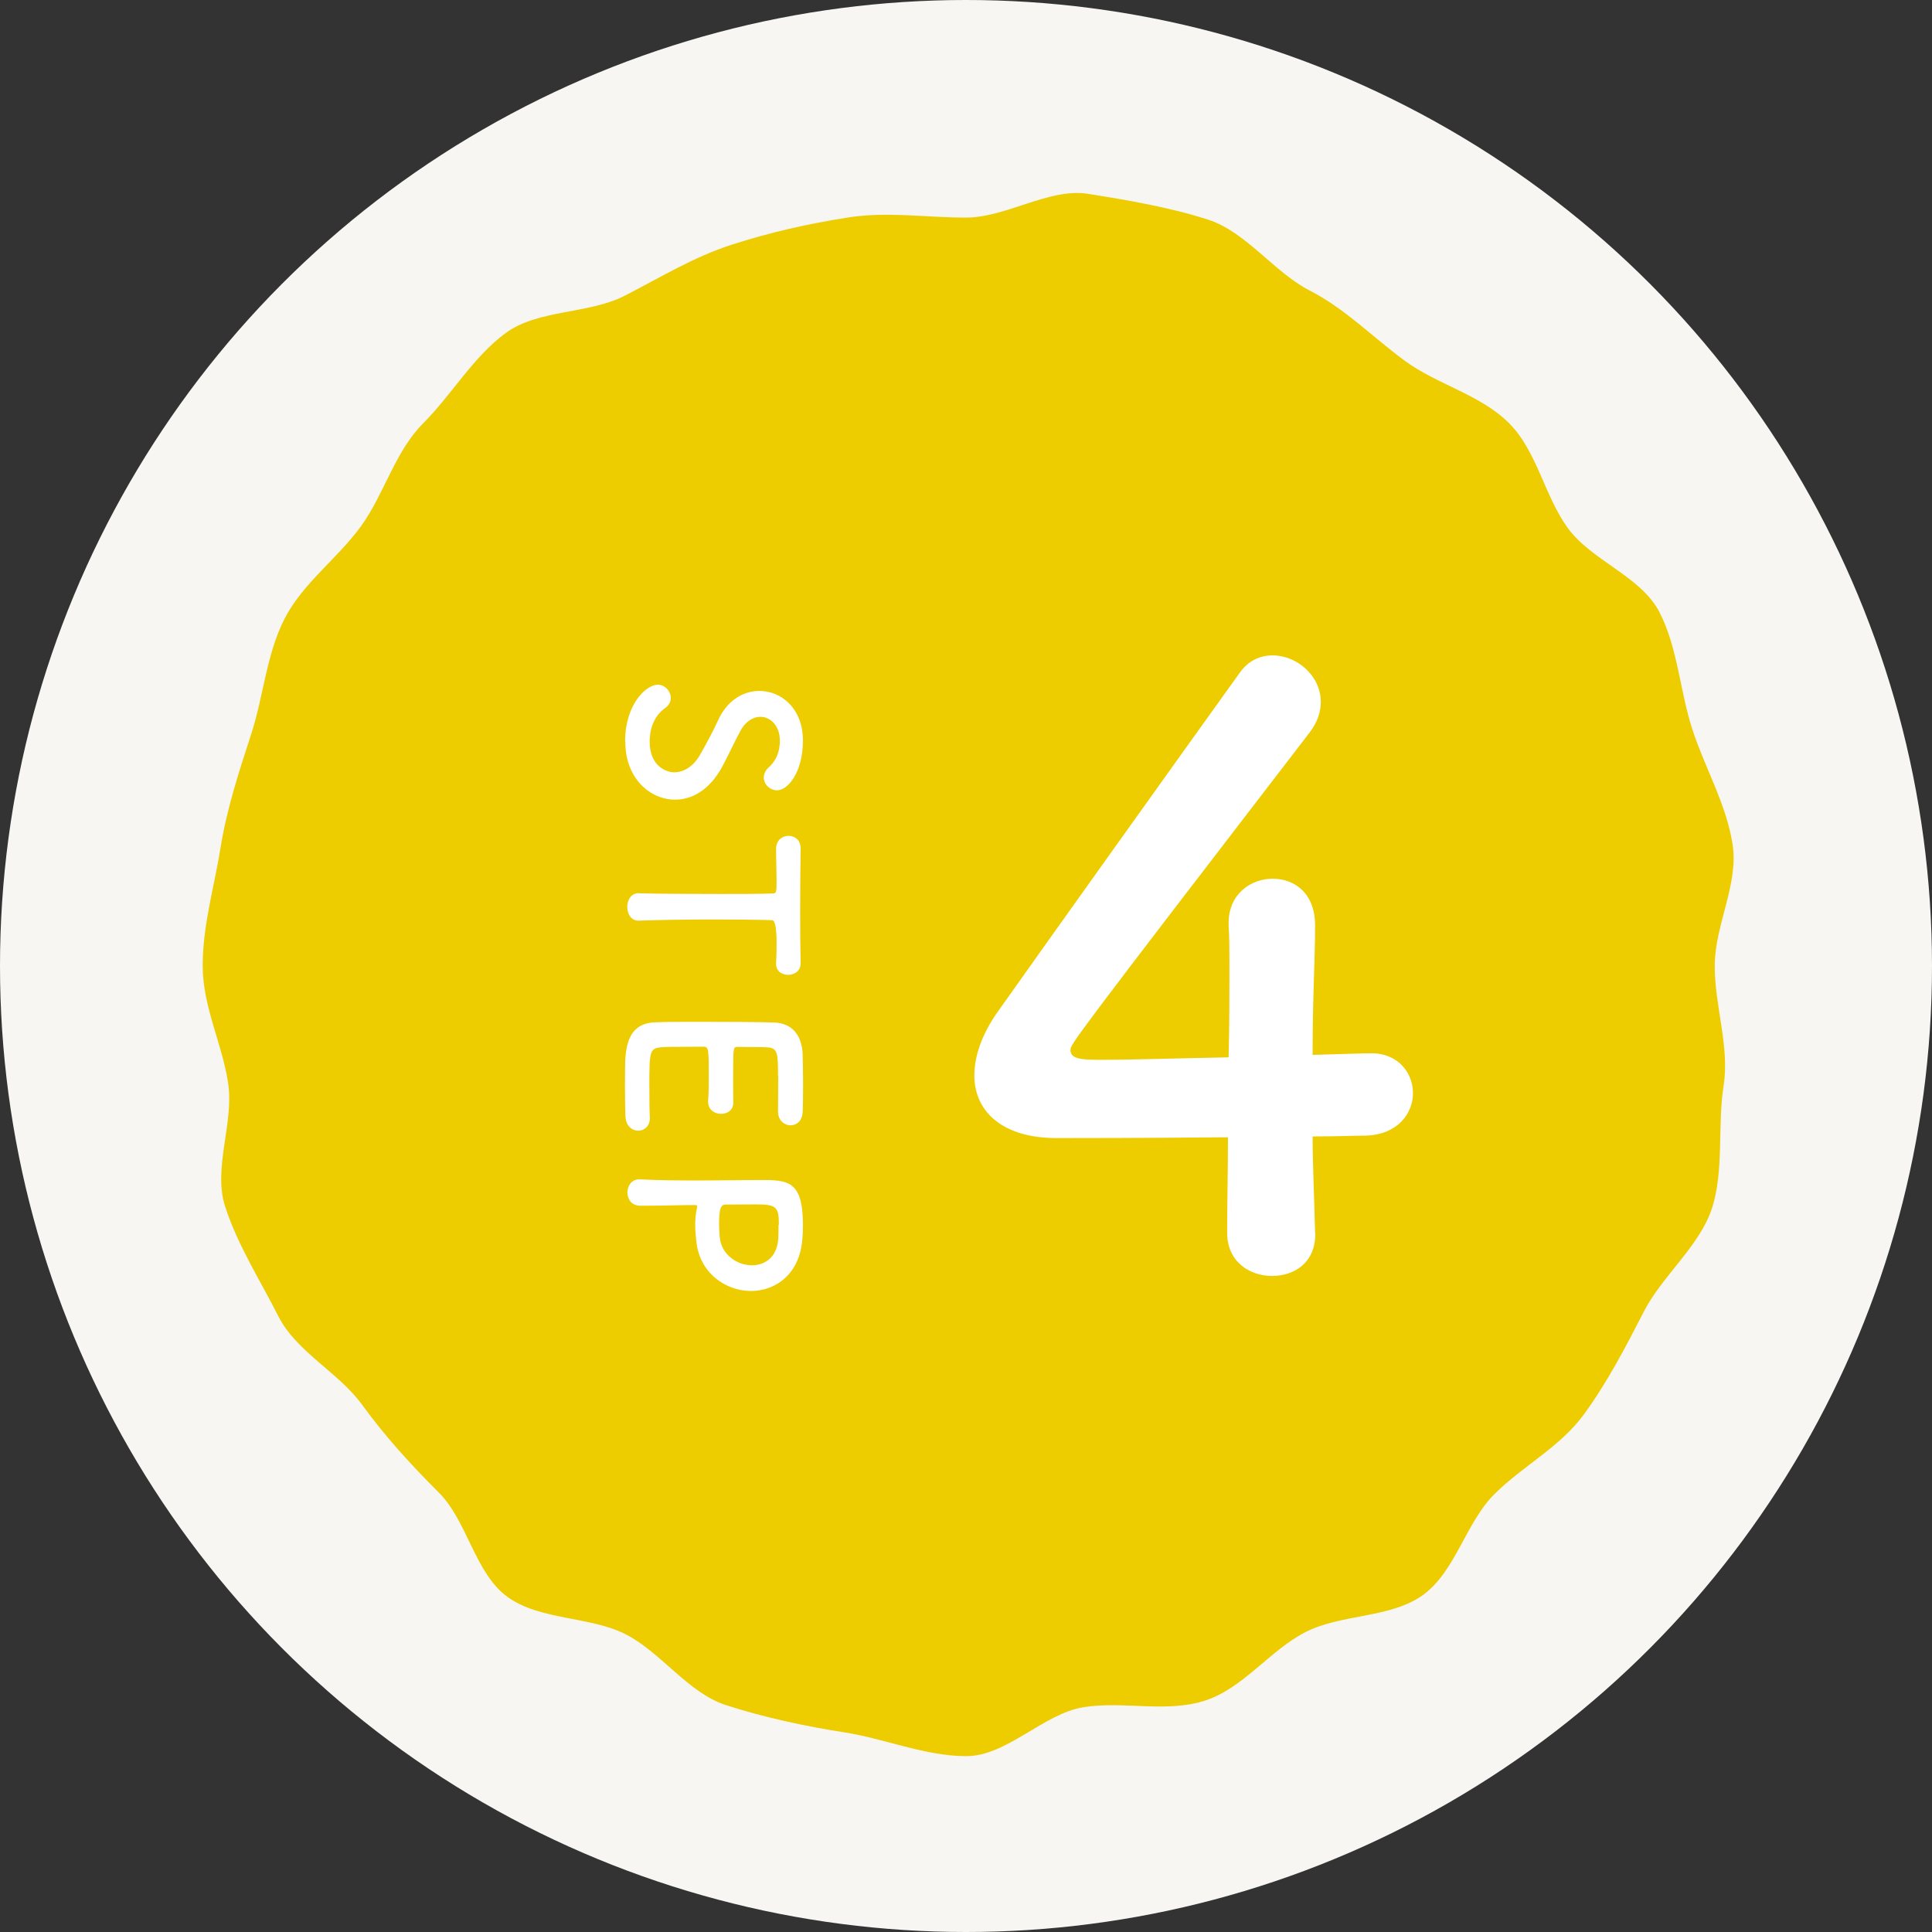
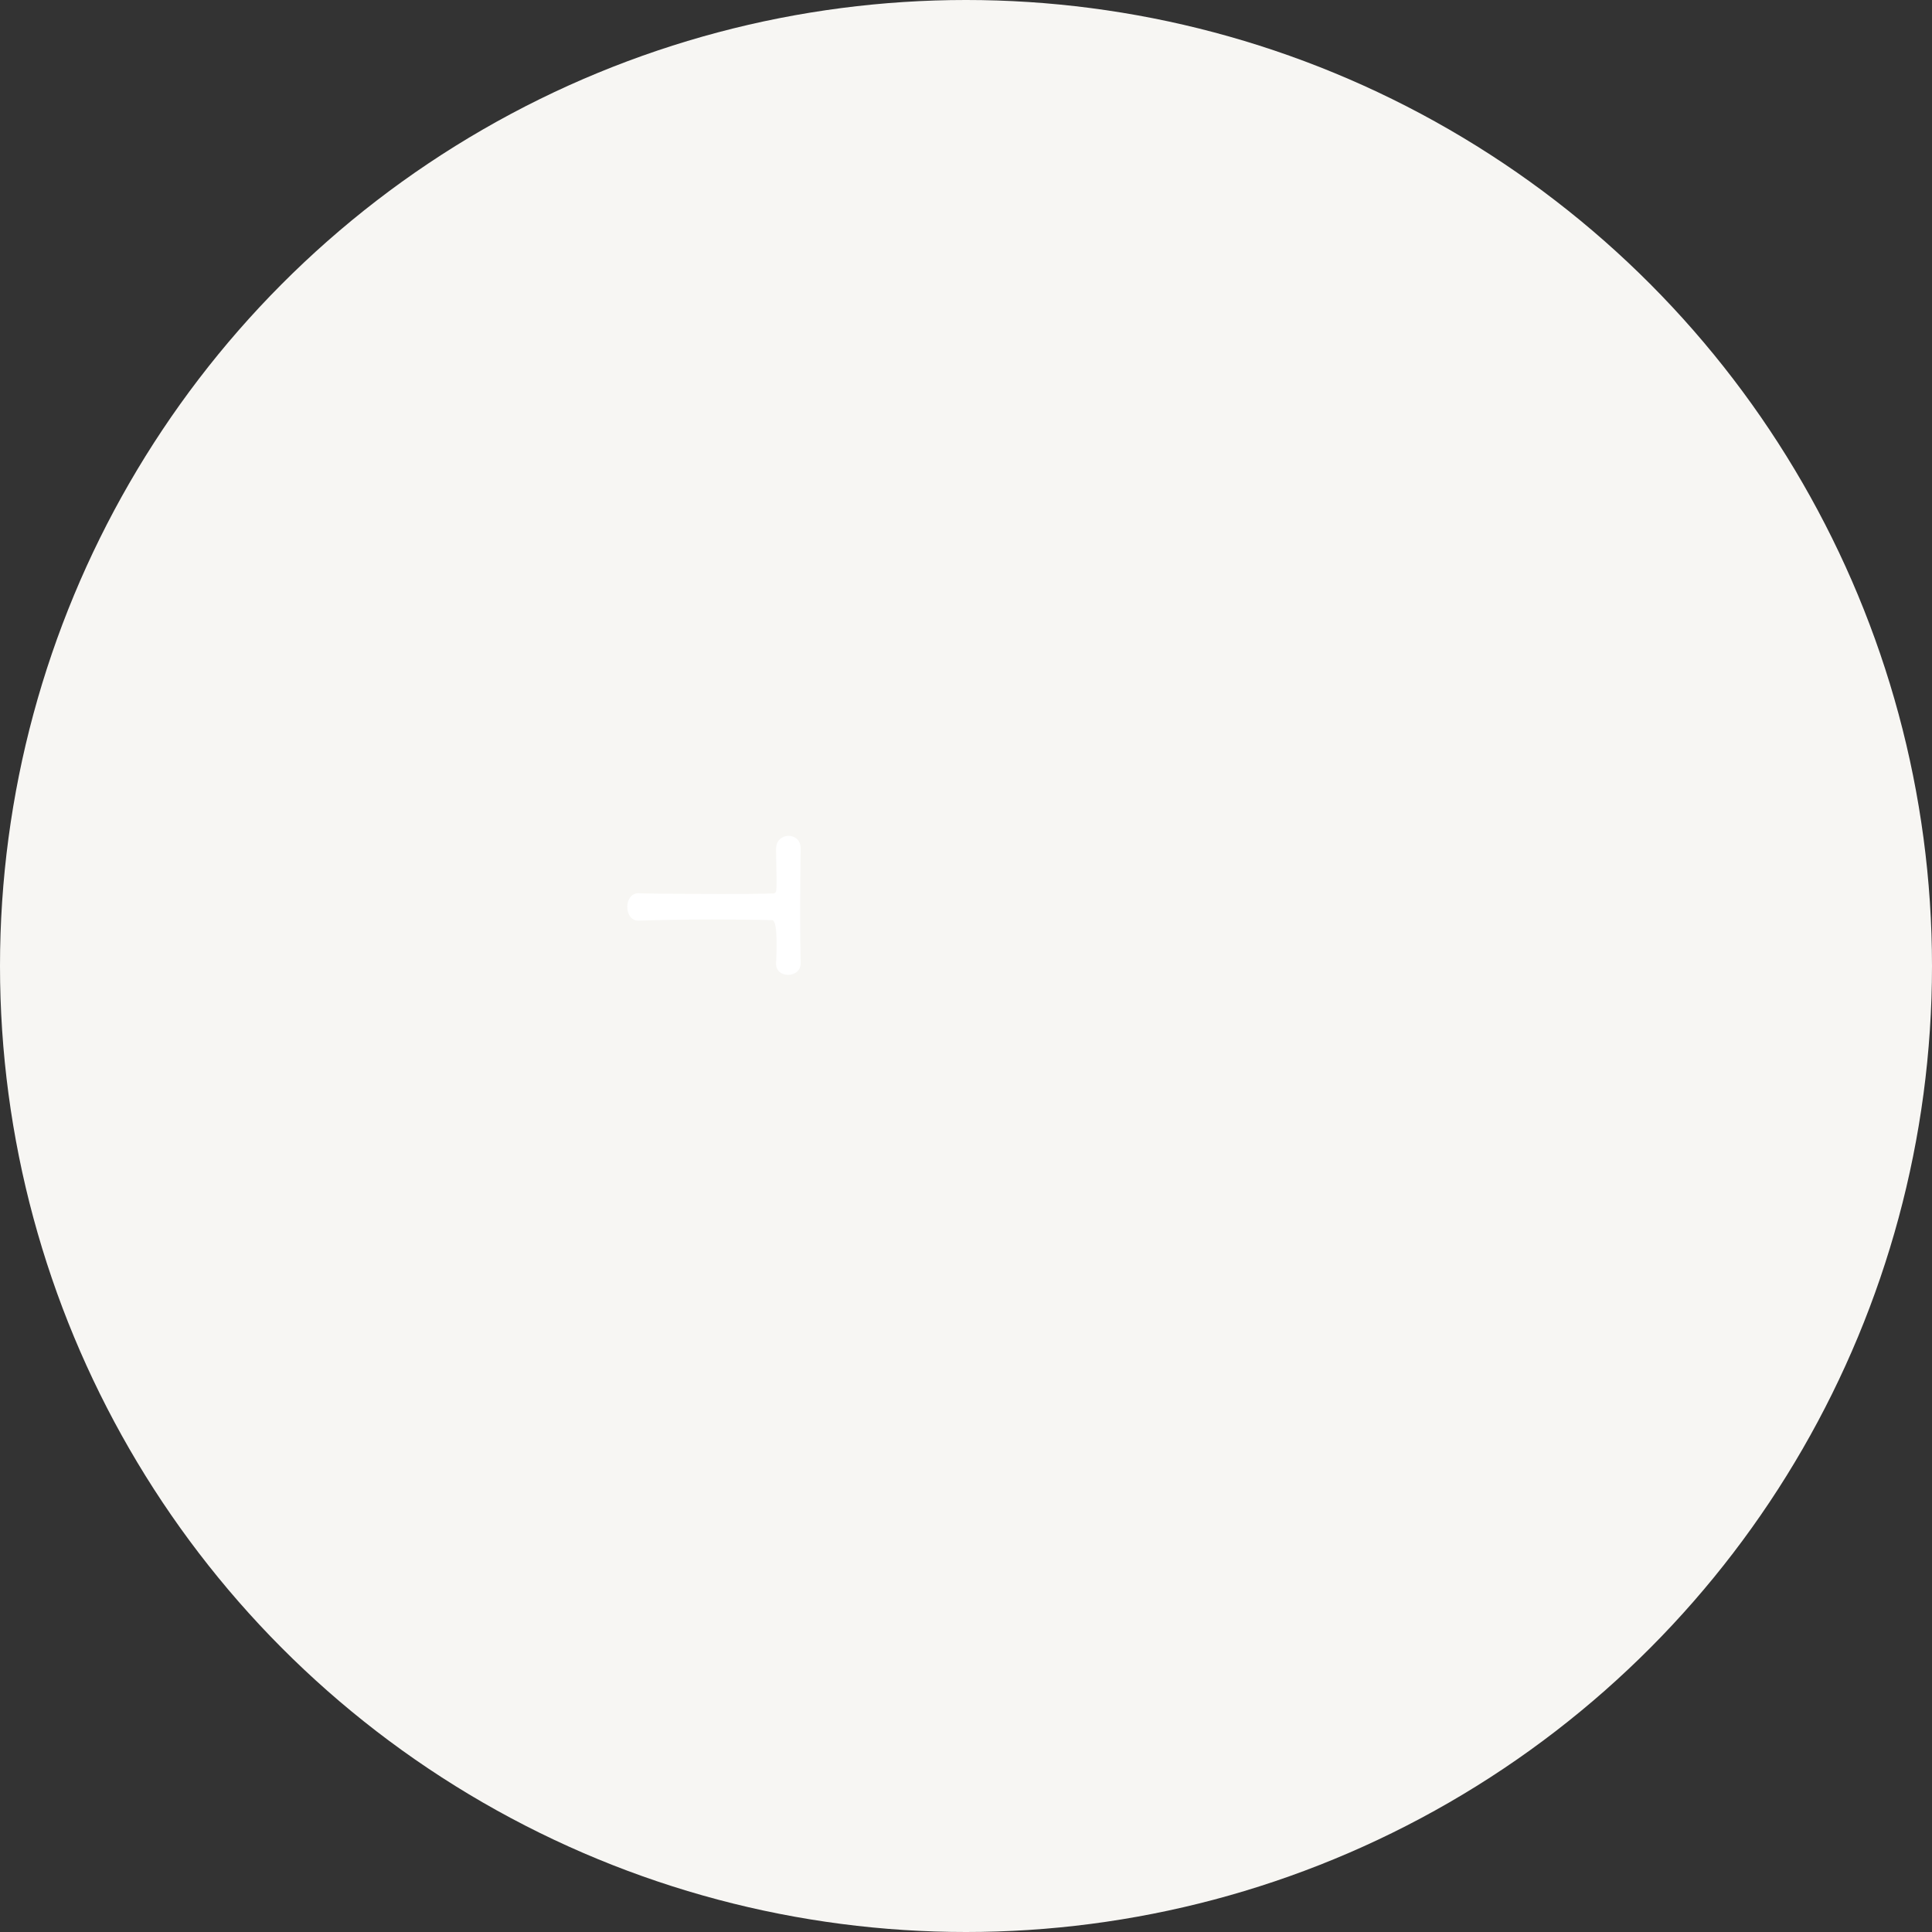
<svg xmlns="http://www.w3.org/2000/svg" id="_レイヤー_2" viewBox="0 0 118 118">
  <rect x="0" y="0" width="118" height="118" fill="#333333" stroke="none" />
  <defs>
    <style>.cls-1{fill:#edcd00;}.cls-1,.cls-2,.cls-3{stroke-width:0px;}.cls-2{fill:#fff;}.cls-3{fill:#f7f6f3;}</style>
  </defs>
  <g id="contents">
    <circle class="cls-3" cx="59" cy="59" r="59" />
-     <path class="cls-1" d="M104.73,59c0,2.49.92,4.94.54,7.33s.04,5.17-.71,7.47-3.04,4.13-4.15,6.29-2.24,4.34-3.68,6.31-3.72,3.13-5.46,4.86-2.37,4.71-4.35,6.15-4.99,1.15-7.18,2.27-3.8,3.43-6.15,4.19-4.96.01-7.41.4-4.68,2.99-7.17,2.99-5.03-1.08-7.42-1.45-4.95-.92-7.26-1.67-3.96-3.23-6.13-4.33-5.23-.84-7.21-2.28-2.45-4.63-4.18-6.36-3.26-3.4-4.7-5.38-4-3.21-5.11-5.4-2.49-4.35-3.25-6.7.56-5.11.18-7.56-1.55-4.65-1.55-7.14.71-4.83,1.09-7.21,1.13-4.66,1.88-6.97.92-4.85,2.03-7.02,3.23-3.67,4.66-5.64,2.08-4.57,3.81-6.3,3.07-4.08,5.05-5.52,5.05-1.14,7.24-2.26,4.19-2.36,6.54-3.12,4.62-1.27,7.07-1.66,4.75,0,7.24,0,5.08-1.83,7.47-1.45,5.03.83,7.34,1.58,4.03,3.22,6.2,4.33,3.85,2.86,5.82,4.3,4.59,2.05,6.33,3.78,2.17,4.46,3.62,6.44,4.47,2.94,5.59,5.13,1.24,4.82,2.01,7.17,2.07,4.55,2.45,7-1.09,4.93-1.09,7.42Z" />
-     <path class="cls-2" d="M80.33,75.29v.1c0,1.74-1.29,2.54-2.64,2.54s-2.74-.85-2.74-2.64.05-3.79.05-5.83c-4.83.05-9.96.05-10.46.05-3.34,0-5.03-1.64-5.03-3.83,0-1.15.45-2.49,1.39-3.83,2.99-4.23,11.21-15.74,14.79-20.72.55-.8,1.29-1.1,2.04-1.1,1.49,0,2.94,1.25,2.94,2.84,0,.6-.2,1.25-.7,1.89-14.59,18.98-14.59,19.03-14.59,19.37,0,.6.8.6,2.04.6,1.69,0,4.68-.1,7.62-.15.05-1.99.05-3.88.05-5.38,0-1.1,0-1.99-.05-2.64v-.2c0-1.74,1.34-2.69,2.69-2.69s2.59.9,2.59,2.84c0,2.34-.15,4.23-.15,7.92,1.84-.05,3.19-.1,3.44-.1h.15c1.64,0,2.54,1.2,2.54,2.44s-.95,2.54-2.89,2.59c-.6,0-1.79.05-3.24.05,0,1.64.1,3.64.15,5.88Z" />
-     <path class="cls-2" d="M38.18,45.28c0-2.28,1.3-3.46,1.99-3.46.46,0,.8.41.8.81,0,.22-.11.45-.35.62-.52.36-.94,1.05-.94,2.04,0,1.54,1.05,1.88,1.5,1.88.56,0,1.16-.34,1.57-1.06.35-.62.77-1.37,1.11-2.12.56-1.23,1.55-1.79,2.52-1.79,1.36,0,2.66,1.09,2.66,3.03s-.92,3.04-1.58,3.04c-.42,0-.81-.35-.81-.78,0-.21.1-.45.34-.66.29-.27.64-.74.64-1.61s-.56-1.44-1.19-1.44c-.43,0-.91.27-1.23.88-.31.57-.76,1.54-1.11,2.19-.77,1.4-1.83,1.99-2.87,1.99-1.5,0-3.04-1.27-3.04-3.54Z" />
    <path class="cls-2" d="M39.04,54.56c1.09.03,3.12.04,4.97.04,1.23,0,2.4,0,3.14-.03.28,0,.28-.04.28-.87,0-.53-.03-1.19-.03-1.85,0-.53.38-.8.76-.8s.74.25.74.77v.03c-.01.84-.03,2.33-.03,3.78,0,1.19.01,2.38.03,3.18.01.55-.45.73-.76.73-.38,0-.74-.22-.74-.67v-.06c.03-.48.03-.88.03-1.22q0-1.39-.28-1.39c-.95-.03-2.31-.04-3.68-.04-1.68,0-3.39.03-4.43.07-.49.03-.73-.41-.73-.84s.24-.84.71-.84h.01Z" />
-     <path class="cls-2" d="M47.52,65.71c0-1.4-.03-1.69-.63-1.74-.34-.03-1.02-.01-1.83-.03-.28,0-.28.01-.28,1.74,0,.64,0,1.32.01,1.57.04.78-.7.78-.74.78-.41,0-.8-.25-.8-.74v-.07c.03-.35.04-.88.04-1.41,0-1.74-.01-1.88-.31-1.88-2.09,0-2.41.01-2.65.04-.64.07-.67.29-.67,2.27,0,.83.01,1.72.03,1.99v.07c0,.49-.35.76-.71.76s-.76-.28-.78-.88c-.01-.18-.03-.99-.03-1.81s.01-1.61.03-1.79c.1-1.29.56-2.09,1.79-2.14.59-.03,1.62-.03,2.76-.03,1.71,0,3.61.01,4.5.04,1.12.03,1.71.76,1.77,1.89.01.25.03,1.05.03,1.83s-.01,1.57-.03,1.78c-.03.53-.38.78-.74.78s-.76-.29-.76-.83c0,0,.01-1.25.01-2.2Z" />
-     <path class="cls-2" d="M38.32,72.83c0-.39.25-.8.71-.8h.04c1.09.06,2.33.07,3.52.07,1.44,0,2.82-.03,3.8-.03,1.72,0,2.65.01,2.65,2.76,0,.29-.01.57-.03.78-.14,2.21-1.64,3.24-3.15,3.24s-3.14-1.08-3.33-3.04c-.04-.34-.07-.66-.07-1.01,0-.32.03-.66.11-1.02.01-.04.01-.07.01-.1,0-.07-.04-.08-.15-.08-.87,0-1.86.04-2.79.04h-.55c-.53-.01-.77-.41-.77-.81ZM47.57,74.81c0-1.12-.15-1.25-1.46-1.25-.49,0-1.06.01-1.56.01h-.24c-.29,0-.39.28-.39,1.15,0,.27.01.56.04.85.1,1.06,1.06,1.71,1.96,1.71.84,0,1.62-.55,1.62-1.81,0,0,.01-.34.01-.67Z" />
  </g>
</svg>